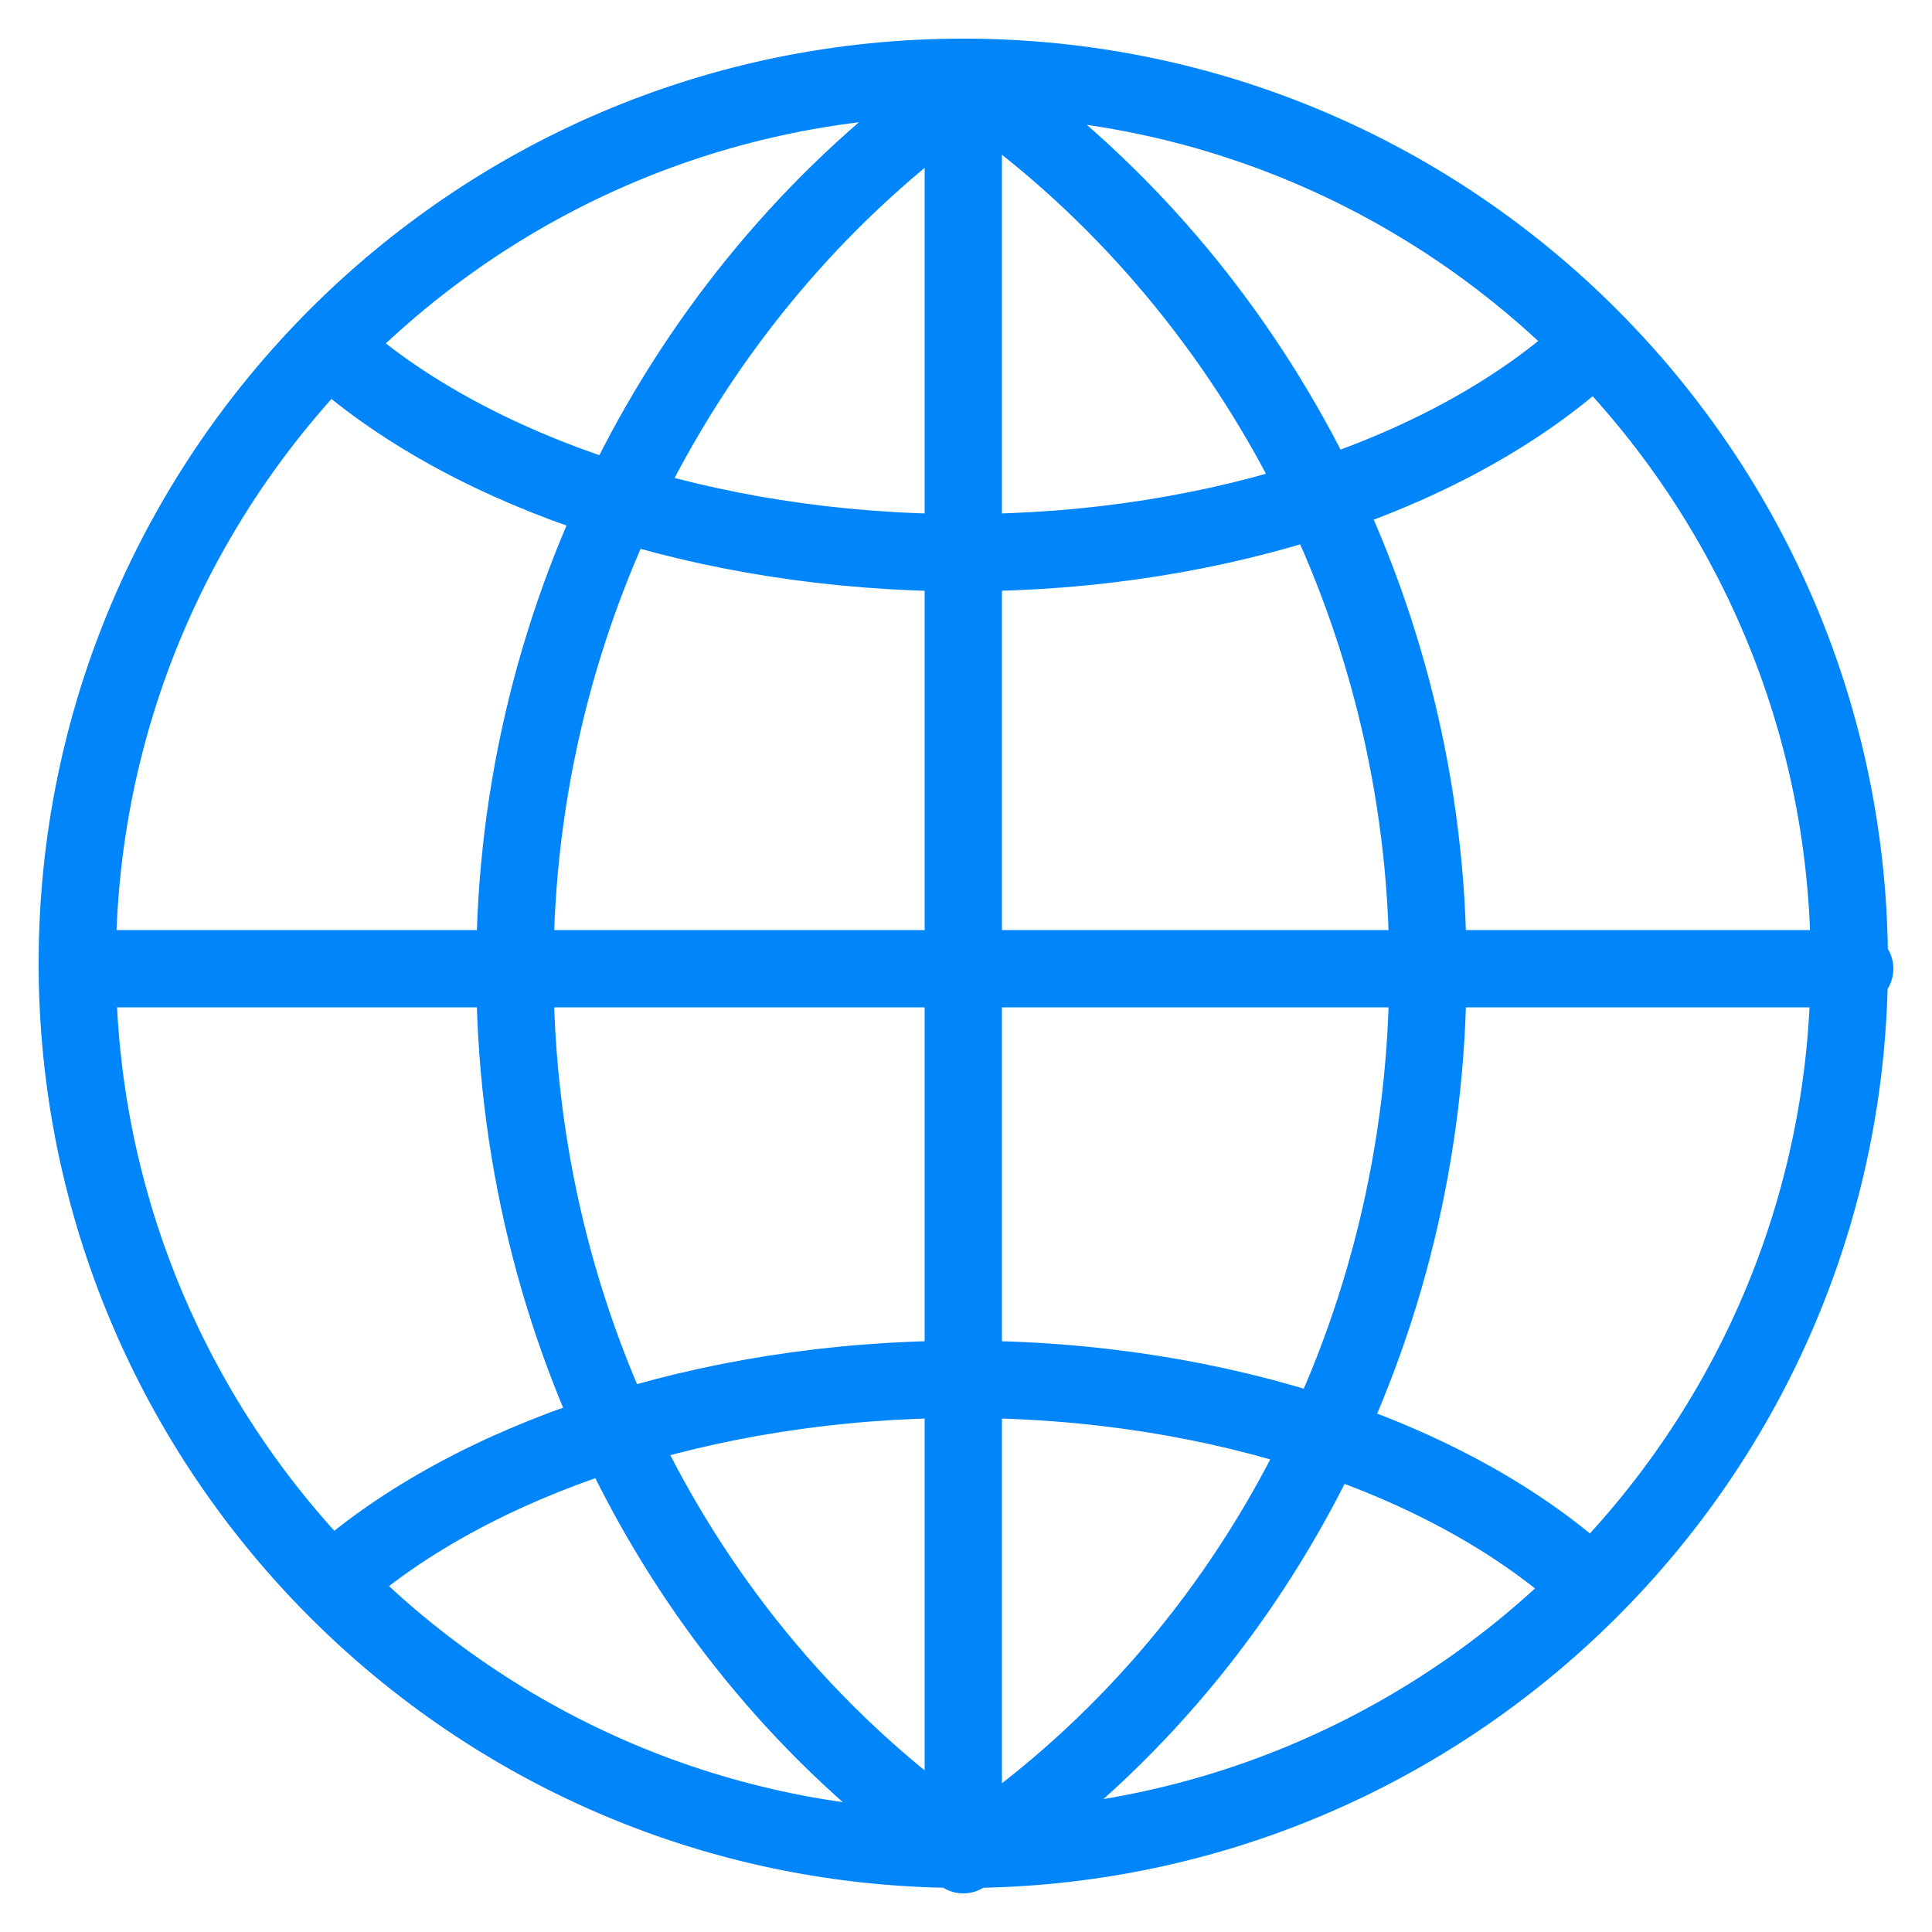
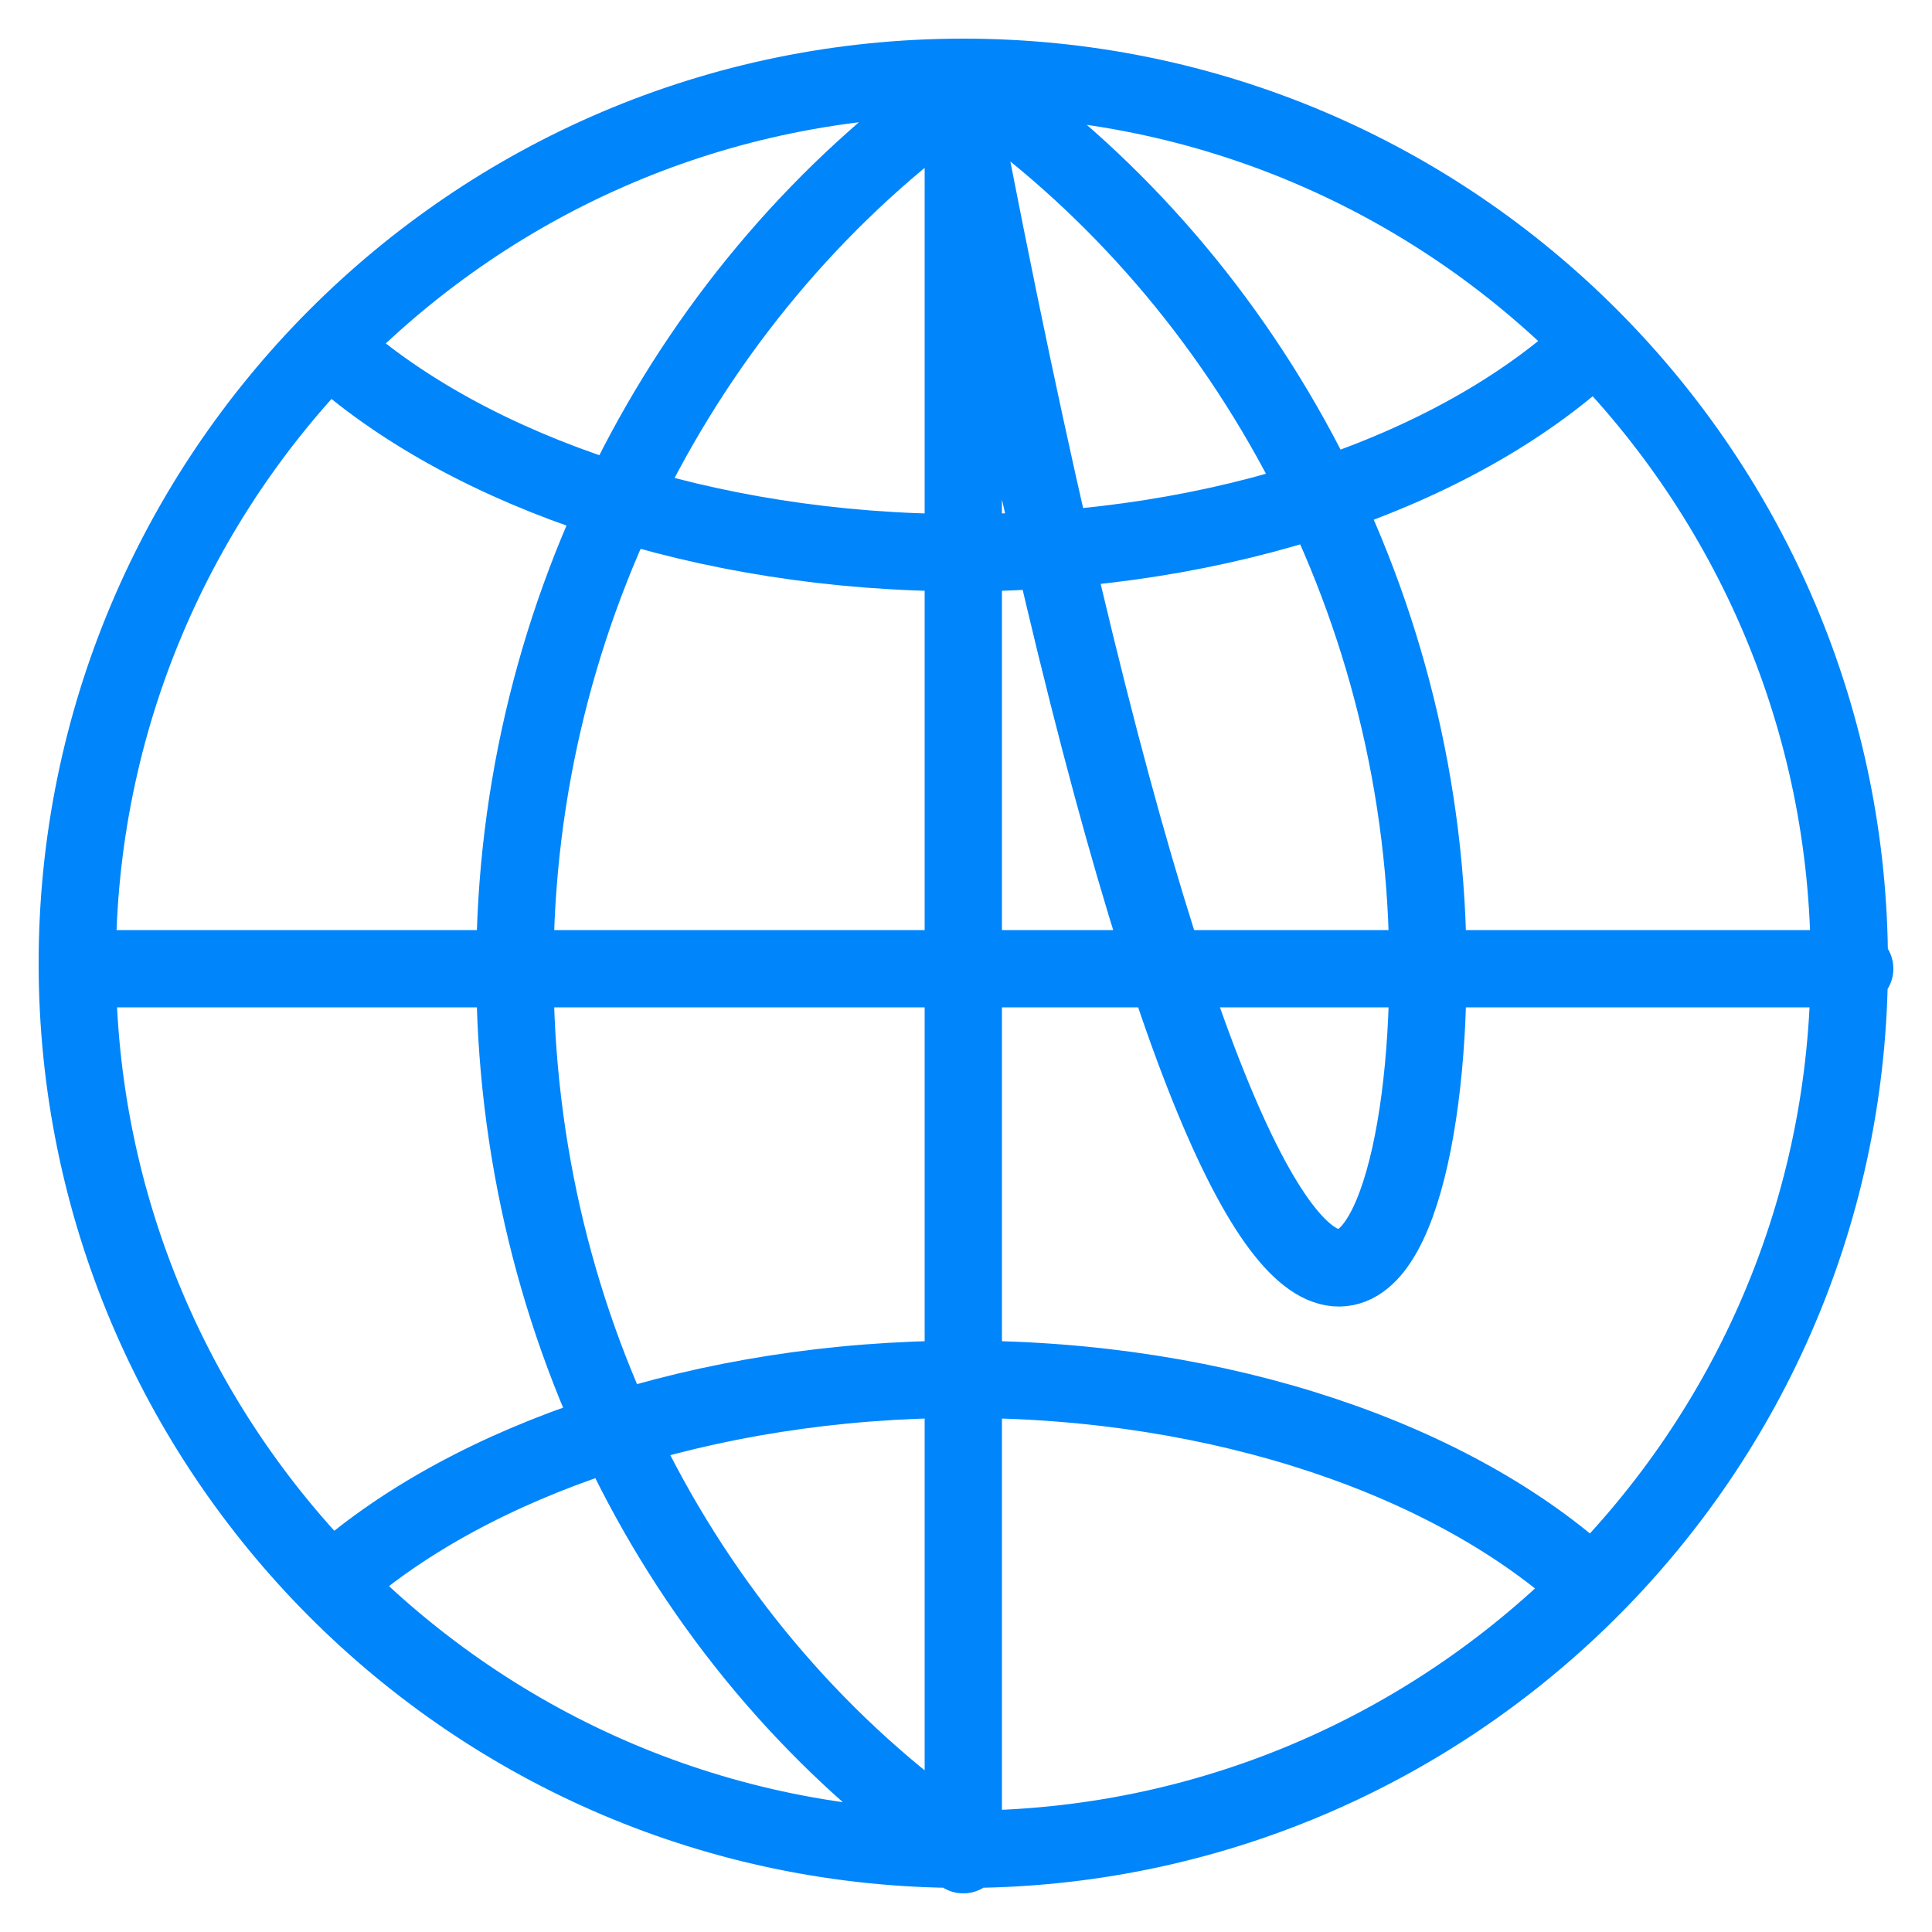
<svg xmlns="http://www.w3.org/2000/svg" width="50" height="50" viewBox="0 0 50 50" fill="none">
-   <path d="M24.93 2C37.654 2 47.86 12.347 47.86 24.93C47.86 37.654 37.514 47.86 24.93 47.86C12.207 47.86 2 37.514 2 24.93C2 12.347 12.207 2 24.93 2ZM24.93 2V48M2 25.07H48M41.149 8.991C37.654 12.207 31.641 14.304 24.93 14.304C18.219 14.304 12.207 12.207 8.711 9.131M41.149 41.009C37.654 37.793 31.641 35.696 24.93 35.696C18.219 35.696 12.207 37.793 8.711 40.869M24.79 47.72C17.799 42.827 13.325 34.438 13.325 25.07C13.325 15.702 17.939 7.313 24.79 2.419M25.489 47.72C32.48 42.827 36.954 34.438 36.954 25.07C36.954 15.702 32.34 7.313 25.489 2.419" stroke="#0085FB" stroke-width="2" stroke-miterlimit="22.926" stroke-linecap="round" stroke-linejoin="round" />
+   <path d="M24.93 2C37.654 2 47.86 12.347 47.86 24.93C47.86 37.654 37.514 47.86 24.93 47.86C12.207 47.86 2 37.514 2 24.93C2 12.347 12.207 2 24.93 2ZM24.93 2V48M2 25.07H48M41.149 8.991C37.654 12.207 31.641 14.304 24.93 14.304C18.219 14.304 12.207 12.207 8.711 9.131M41.149 41.009C37.654 37.793 31.641 35.696 24.93 35.696C18.219 35.696 12.207 37.793 8.711 40.869M24.79 47.72C17.799 42.827 13.325 34.438 13.325 25.07C13.325 15.702 17.939 7.313 24.79 2.419C32.48 42.827 36.954 34.438 36.954 25.07C36.954 15.702 32.34 7.313 25.489 2.419" stroke="#0085FB" stroke-width="2" stroke-miterlimit="22.926" stroke-linecap="round" stroke-linejoin="round" />
</svg>